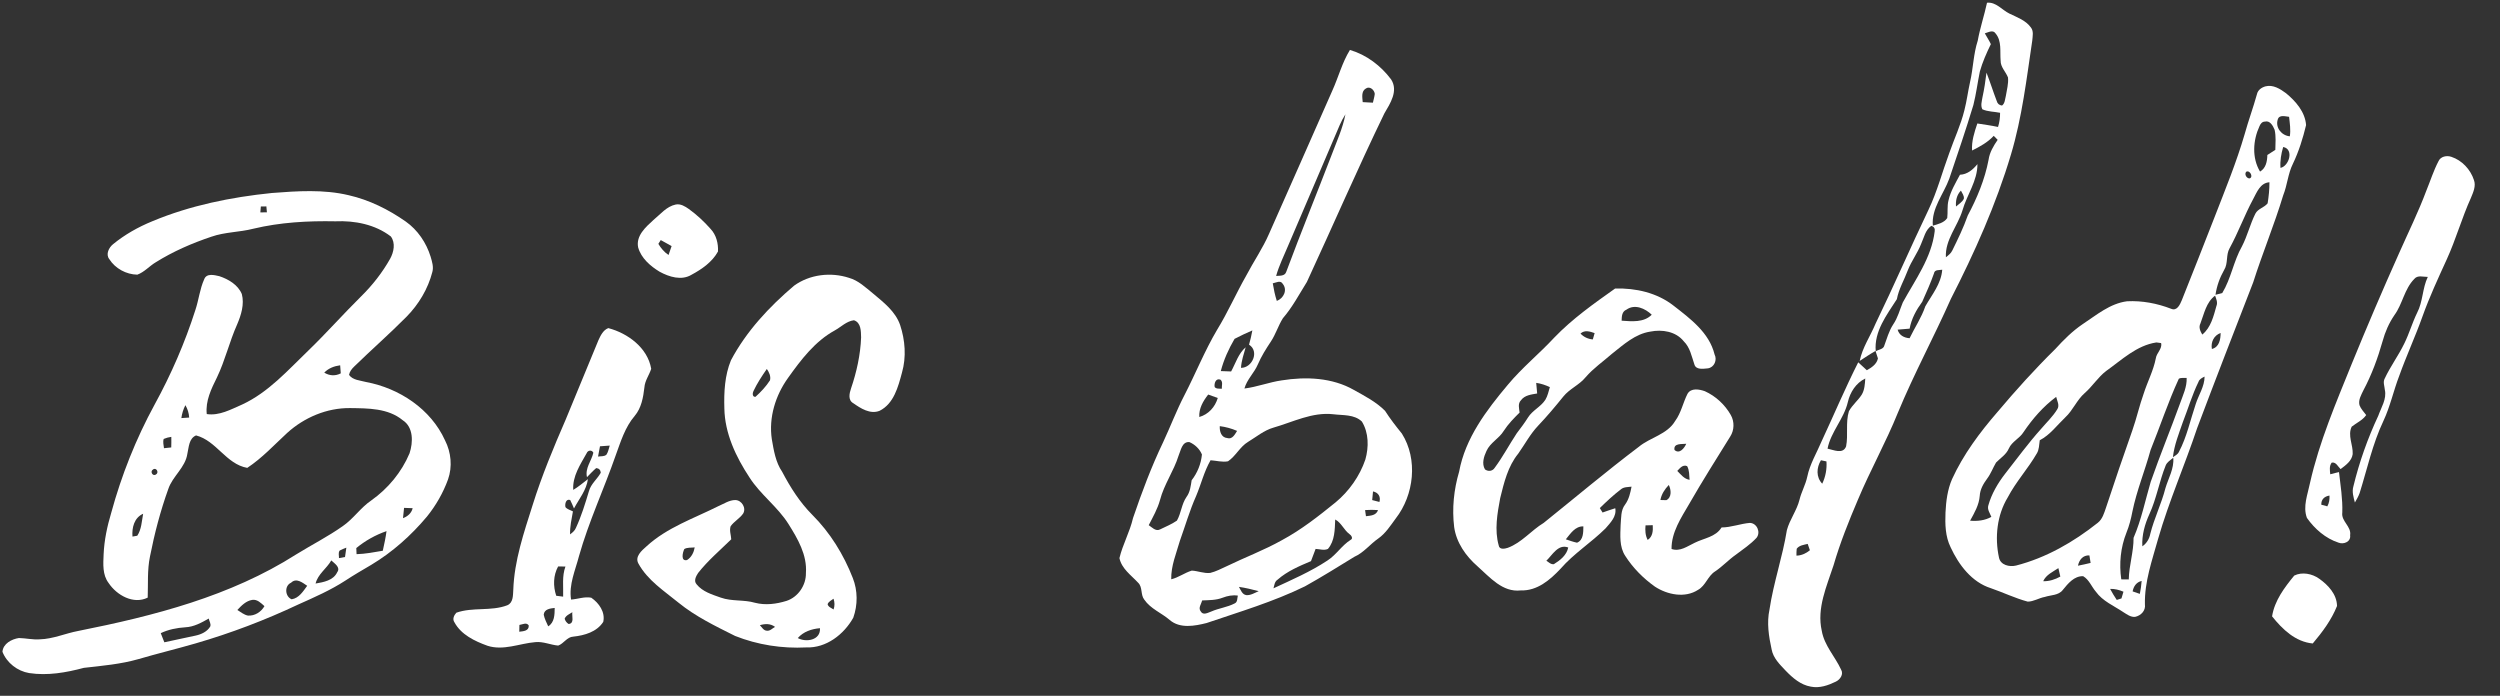
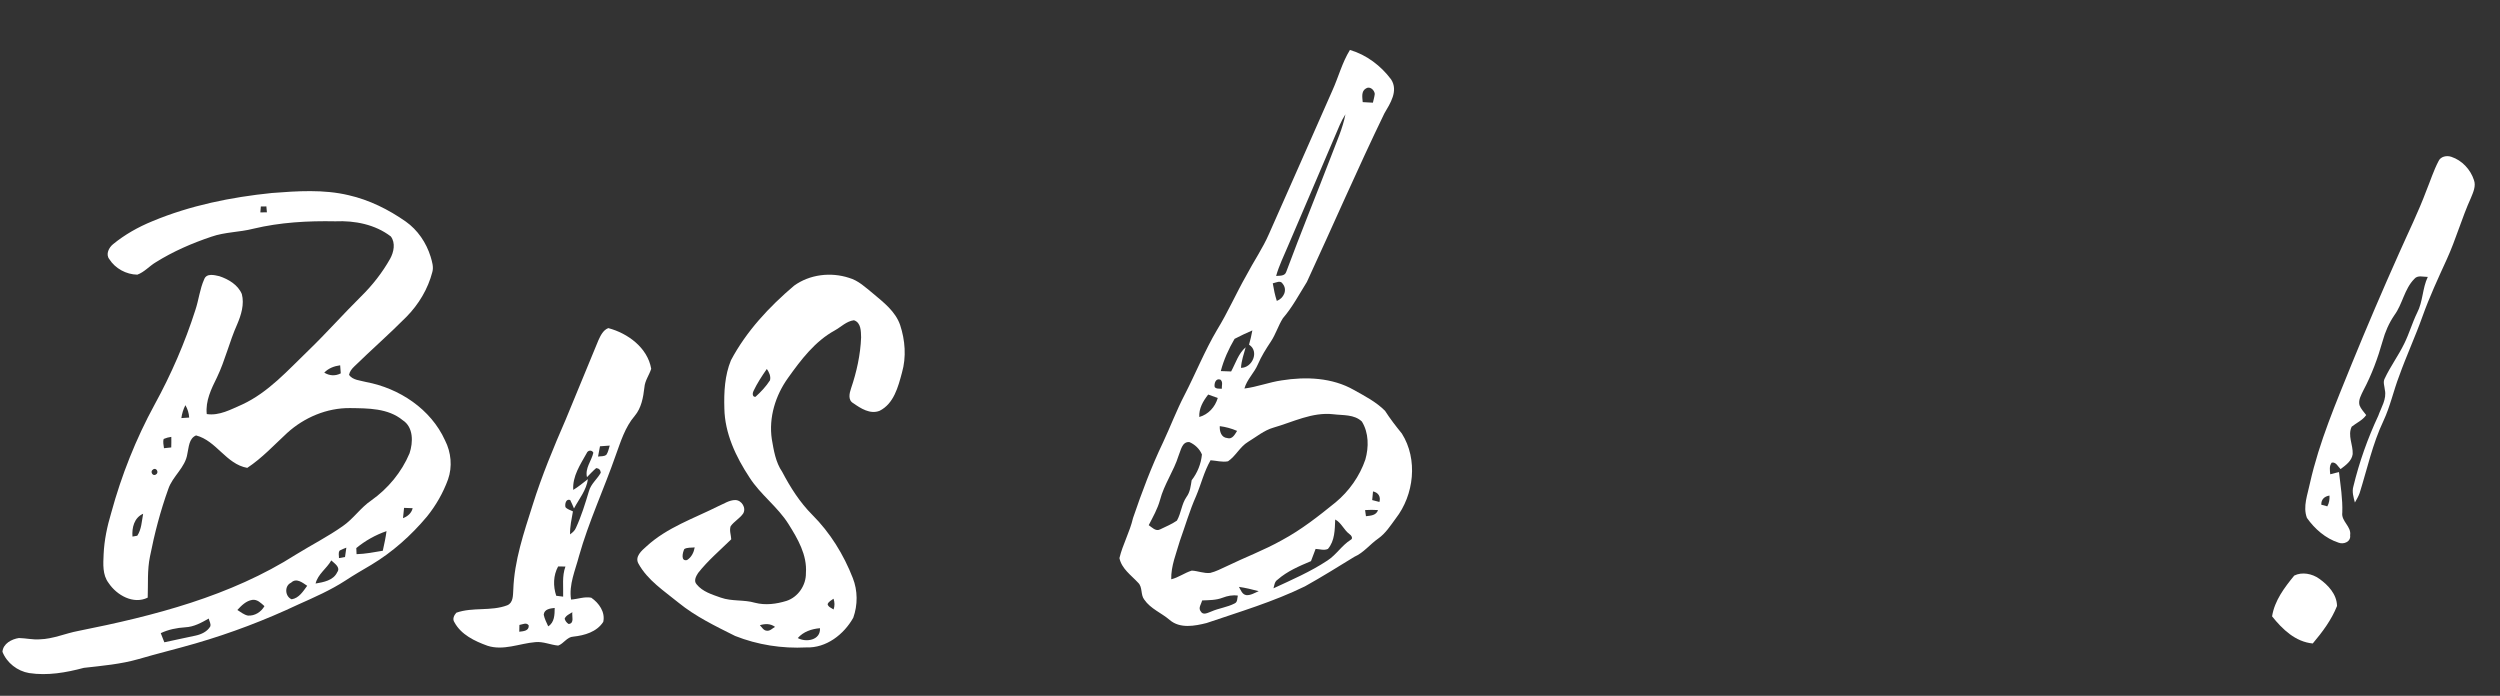
<svg xmlns="http://www.w3.org/2000/svg" width="1200pt" height="334pt" viewBox="0 0 1200 334" version="1.1">
  <rect x="0" y="0" width="1200" height="334" fill="#333333" stroke="none" />
  <g id="#ffffffff">
-     <path fill="#ffffff" opacity="1.00" d=" M 953.77 1.31 C 958.11 0.86 960.92 4.77 964.49 6.51 C 968.16 8.30 972.31 9.71 974.81 13.16 C 976.25 14.97 975.65 17.41 975.48 19.51 C 972.75 37.85 970.60 56.37 965.26 74.18 C 958.09 98.18 947.85 121.13 936.45 143.39 C 928.31 161.76 918.70 179.44 911.02 198.02 C 905.27 212.27 897.74 225.69 891.80 239.86 C 887.42 250.15 883.23 260.56 880.11 271.33 C 876.82 281.44 871.98 291.92 874.45 302.80 C 875.65 309.84 880.82 315.11 883.71 321.39 C 885.06 323.64 883.27 326.20 881.21 327.18 C 877.51 328.98 873.36 330.45 869.21 329.59 C 864.31 328.76 860.43 325.36 857.10 321.91 C 854.31 318.96 851.17 315.92 850.39 311.76 C 849.02 305.49 847.98 298.92 849.36 292.56 C 851.29 279.66 855.64 267.29 857.71 254.43 C 859.09 249.33 862.48 245.02 863.76 239.87 C 864.67 236.10 866.66 232.69 867.47 228.89 C 868.73 222.72 872.08 217.30 874.49 211.55 C 880.33 199.02 885.71 186.25 891.95 173.91 C 893.30 175.19 894.67 176.47 896.08 177.72 C 898.37 176.42 900.83 174.82 901.41 172.04 C 901.06 170.83 900.67 169.63 900.24 168.46 C 897.63 169.93 895.17 171.63 892.65 173.24 C 893.95 166.79 897.80 161.31 900.29 155.30 C 909.06 137.23 917.02 118.79 925.69 100.67 C 929.86 91.95 932.28 82.54 935.64 73.49 C 938.03 66.61 941.19 59.97 942.92 52.87 C 944.06 48.43 944.62 43.87 945.62 39.40 C 947.15 32.82 947.22 25.97 949.32 19.50 C 950.43 13.35 952.45 7.42 953.77 1.31 M 952.71 16.01 C 953.65 17.74 954.78 19.38 955.61 21.18 C 953.54 25.44 951.59 29.79 950.32 34.36 C 949.22 39.70 948.56 45.13 947.22 50.42 C 943.64 62.26 939.63 73.97 935.68 85.69 C 932.97 93.19 927.03 99.93 927.76 108.33 C 930.24 107.56 933.13 106.98 934.68 104.65 C 935.02 101.84 934.57 98.97 935.27 96.20 C 936.28 91.77 938.66 87.85 940.78 83.88 C 944.37 83.71 947.00 81.43 949.17 78.78 C 949.21 86.84 944.10 93.50 941.98 101.00 C 939.65 108.62 933.57 115.12 934.03 123.49 C 935.21 122.55 936.48 121.60 937.13 120.18 C 939.82 114.70 942.50 109.21 944.52 103.45 C 949.01 95.03 952.72 86.13 954.51 76.72 C 955.01 73.15 956.87 70.04 958.88 67.12 C 958.41 66.64 957.46 65.68 956.99 65.20 C 954.11 68.34 950.36 70.36 946.60 72.25 C 946.28 67.76 947.72 63.46 949.12 59.27 C 952.43 59.78 955.76 60.24 959.05 60.94 C 959.76 58.74 960.06 56.45 960.04 54.14 C 957.21 53.55 954.19 53.66 951.53 52.46 C 950.59 50.65 951.29 48.60 951.58 46.72 C 952.43 42.81 953.04 38.85 953.51 34.87 C 955.26 39.35 956.70 43.96 958.42 48.45 C 958.76 49.76 959.61 50.49 960.97 50.67 C 962.41 49.60 962.37 47.61 962.81 46.03 C 963.26 43.11 964.15 40.17 963.84 37.19 C 962.78 34.42 960.22 32.21 960.30 29.07 C 959.92 24.73 960.93 19.71 957.90 16.09 C 956.65 14.11 954.36 15.55 952.71 16.01 M 941.24 91.49 C 939.21 93.55 938.66 96.33 938.88 99.13 C 940.16 97.97 941.84 97.05 942.63 95.43 C 942.91 93.95 941.81 92.74 941.24 91.49 M 922.11 117.14 C 920.39 121.53 917.47 125.32 915.76 129.71 C 914.04 134.36 911.42 138.67 910.49 143.60 C 905.67 151.15 899.47 159.08 900.36 168.62 C 901.58 167.80 903.59 167.74 904.31 166.32 C 905.67 162.73 906.61 158.94 908.75 155.70 C 910.94 152.50 911.87 148.71 913.34 145.18 C 919.32 134.27 927.12 123.75 928.65 111.05 C 928.89 109.70 928.35 108.81 927.04 108.38 C 924.13 110.42 923.50 114.11 922.11 117.14 M 928.30 131.27 C 926.66 135.90 924.65 140.40 922.66 144.87 C 919.84 148.74 917.49 152.98 916.62 157.75 C 914.69 157.88 912.76 158.03 910.86 158.23 C 911.61 160.94 913.94 162.14 916.60 162.35 C 919.07 157.22 922.31 152.47 924.15 147.03 C 927.34 141.45 931.77 136.18 932.27 129.47 C 930.82 129.75 928.59 129.27 928.30 131.27 M 886.96 193.01 C 885.10 201.03 878.78 207.31 877.22 215.35 C 880.10 215.93 884.67 218.20 886.13 214.24 C 887.21 208.73 885.80 202.86 887.48 197.38 C 889.06 194.45 891.76 192.32 893.57 189.54 C 895.03 187.20 895.15 184.35 895.33 181.68 C 890.86 183.84 888.04 188.29 886.96 193.01 M 874.05 220.92 C 871.90 224.50 871.65 229.00 874.67 232.18 C 876.27 228.84 876.96 225.17 876.70 221.48 C 876.04 221.34 874.71 221.06 874.05 220.92 M 862.42 263.40 C 862.31 264.50 862.27 265.60 862.30 266.71 C 864.72 266.65 866.90 265.64 868.75 264.12 C 868.49 263.36 867.96 261.83 867.69 261.07 C 865.83 261.54 863.65 261.73 862.42 263.40 Z" />
    <path fill="#ffffff" opacity="1.00" d=" M 647.97 23.97 C 655.92 26.31 662.82 31.54 667.75 38.14 C 671.29 43.65 667.30 49.65 664.49 54.45 C 651.55 81.16 639.77 108.41 627.31 135.33 C 623.62 141.24 620.35 147.47 615.78 152.77 C 613.54 156.34 612.34 160.46 610.00 163.98 C 607.67 167.47 605.44 171.03 603.78 174.89 C 602.04 179.00 598.52 182.13 597.32 186.49 C 603.40 185.74 609.16 183.45 615.22 182.58 C 626.84 180.72 639.48 181.22 649.91 187.20 C 655.11 190.10 660.57 192.92 664.81 197.18 C 667.25 201.00 670.03 204.58 672.89 208.10 C 680.70 220.46 678.77 237.57 669.93 248.90 C 667.41 252.32 665.08 256.02 661.55 258.50 C 657.60 261.24 654.62 265.26 650.14 267.24 C 642.28 272.06 634.45 276.95 626.39 281.44 C 611.27 288.84 595.08 293.64 579.18 299.05 C 573.44 300.50 566.38 301.82 561.46 297.59 C 557.50 294.18 552.28 292.25 549.25 287.81 C 547.37 285.46 548.56 281.83 546.28 279.69 C 542.95 276.09 538.38 272.99 537.33 267.88 C 538.91 261.30 542.33 255.29 543.85 248.67 C 548.05 236.33 552.64 224.08 558.28 212.31 C 561.80 204.78 564.73 196.98 568.57 189.61 C 573.92 179.23 578.27 168.34 584.22 158.28 C 589.38 149.88 593.33 140.83 598.20 132.27 C 601.75 125.50 606.13 119.18 609.17 112.16 C 619.34 89.32 629.38 66.42 639.49 43.56 C 642.44 37.08 644.20 30.07 647.97 23.97 M 655.59 42.50 C 653.29 43.85 653.94 46.82 654.10 49.02 C 655.72 49.13 657.35 49.22 658.99 49.29 C 659.31 47.89 659.73 46.50 659.89 45.06 C 659.69 43.12 657.45 41.17 655.59 42.50 M 643.07 60.01 C 634.83 79.41 626.47 98.76 618.21 118.15 C 616.23 122.88 613.93 127.49 612.54 132.44 C 614.29 132.31 616.73 132.60 617.40 130.47 C 624.41 111.64 632.02 93.03 639.22 74.27 C 641.61 67.88 644.52 61.61 645.81 54.87 C 644.77 56.51 643.84 58.23 643.07 60.01 M 610.93 136.00 C 611.40 138.85 611.98 141.69 612.87 144.44 C 616.12 143.23 618.13 139.19 615.72 136.25 C 614.65 134.34 612.48 135.70 610.93 136.00 M 592.59 162.65 C 589.76 167.47 587.39 172.69 585.98 178.12 C 587.62 178.20 589.28 178.27 590.94 178.30 C 593.11 174.35 594.39 169.73 597.92 166.70 C 597.02 169.95 595.87 173.16 595.68 176.57 C 601.13 176.59 604.60 168.62 599.54 165.44 C 600.17 163.18 600.73 160.91 601.13 158.60 C 598.22 159.84 595.38 161.20 592.59 162.65 M 583.05 185.79 C 583.90 186.80 585.31 186.47 586.47 186.60 C 586.38 185.13 587.15 183.30 585.79 182.22 C 583.57 181.40 582.69 184.06 583.05 185.79 M 575.66 200.16 C 580.08 198.90 583.23 195.38 584.53 191.04 C 583.00 190.46 581.47 189.91 579.94 189.38 C 577.51 192.48 575.40 196.07 575.66 200.16 M 611.26 205.26 C 606.71 206.57 603.05 209.70 599.07 212.10 C 595.16 214.45 593.19 218.90 589.45 221.42 C 586.67 221.96 583.85 221.10 581.07 220.92 C 577.95 226.32 576.54 232.43 574.12 238.13 C 571.02 245.09 568.92 252.43 566.35 259.58 C 564.62 265.63 562.04 271.64 562.19 278.05 C 565.71 277.22 568.63 274.91 572.07 273.89 C 575.04 274.04 577.91 275.34 580.91 275.00 C 583.66 274.34 586.17 272.98 588.73 271.82 C 597.54 267.53 606.76 264.10 615.31 259.29 C 624.61 254.30 632.93 247.74 641.10 241.12 C 647.58 235.73 652.65 228.55 655.37 220.58 C 657.06 214.63 657.03 207.73 653.71 202.35 C 650.07 198.82 644.60 199.43 639.97 198.84 C 629.89 197.70 620.66 202.57 611.26 205.26 M 585.49 204.55 C 585.35 207.02 586.16 210.01 589.09 210.27 C 591.50 211.05 592.76 208.47 593.80 206.83 C 591.15 205.68 588.35 204.91 585.49 204.55 M 565.72 218.71 C 563.43 226.10 558.76 232.49 556.81 239.99 C 555.63 244.28 553.41 248.15 551.39 252.08 C 552.94 253.11 554.71 255.17 556.78 254.14 C 559.51 252.77 562.43 251.66 564.93 249.88 C 566.96 246.32 567.14 241.97 569.51 238.55 C 571.26 236.20 571.55 233.31 571.99 230.53 C 574.76 226.96 576.50 222.67 576.93 218.15 C 575.83 215.48 573.51 213.30 570.86 212.18 C 567.30 211.98 566.82 216.24 565.72 218.71 M 659.05 235.88 C 658.90 237.26 658.76 238.65 658.65 240.04 C 659.80 240.34 660.96 240.64 662.13 240.94 C 662.82 238.37 661.62 236.44 659.05 235.88 M 655.24 244.84 C 655.34 245.58 655.56 247.04 655.66 247.78 C 657.94 247.51 660.58 247.43 661.45 244.84 C 659.37 244.68 657.30 244.69 655.24 244.84 M 640.90 249.36 C 640.70 254.20 640.74 259.57 637.41 263.48 C 635.54 264.35 633.44 263.55 631.49 263.48 C 630.72 265.42 629.99 267.38 629.27 269.35 C 623.65 271.72 617.87 274.17 613.24 278.24 C 611.80 279.14 611.69 280.91 611.27 282.39 C 620.06 278.31 629.02 274.44 637.13 269.08 C 641.39 266.35 644.04 261.81 648.33 259.11 C 649.69 258.47 648.55 256.86 647.71 256.34 C 645.05 254.37 643.89 250.94 640.90 249.36 M 594.69 281.70 C 595.58 283.20 596.20 285.37 598.24 285.66 C 600.37 285.83 602.28 284.55 604.18 283.76 C 601.04 282.94 597.89 282.15 594.69 281.70 M 586.87 286.90 C 583.74 288.12 580.36 288.07 577.06 288.20 C 576.62 289.92 574.98 291.84 576.39 293.52 C 577.52 295.52 579.86 294.06 581.43 293.52 C 585.05 291.92 589.10 291.49 592.62 289.65 C 594.12 289.01 593.80 287.17 594.17 285.89 C 591.66 285.52 589.20 286.00 586.87 286.90 Z" />
-     <path fill="#ffffff" opacity="1.00" d=" M 1087.44 41.45 C 1091.01 40.50 1094.50 42.67 1097.27 44.73 C 1101.96 48.59 1106.46 53.73 1106.92 60.05 C 1105.39 66.40 1103.43 72.70 1100.60 78.60 C 1098.21 83.38 1097.92 88.84 1095.93 93.77 C 1091.67 107.88 1085.99 121.50 1081.53 135.54 C 1072.49 158.82 1063.44 182.10 1054.64 205.47 C 1048.69 223.32 1041.09 240.58 1035.88 258.68 C 1033.03 268.95 1029.32 279.22 1029.56 290.04 C 1030.02 293.07 1027.68 295.50 1024.86 296.09 C 1022.69 296.31 1020.91 294.86 1019.18 293.82 C 1014.64 290.75 1009.28 288.58 1006.00 283.99 C 1003.92 281.56 1002.75 278.22 999.91 276.57 C 995.58 276.42 992.61 280.14 990.13 283.19 C 988.12 285.83 984.42 285.57 981.54 286.52 C 978.73 287.01 976.16 288.77 973.31 288.78 C 967.24 287.15 961.56 284.38 955.63 282.34 C 946.44 279.44 940.19 271.12 936.30 262.70 C 933.73 257.52 933.61 251.62 933.84 245.97 C 934.10 240.54 934.80 235.02 936.98 229.99 C 942.40 218.13 950.27 207.60 958.77 197.78 C 967.59 187.31 976.78 177.13 986.54 167.53 C 990.52 163.17 994.71 158.96 999.62 155.63 C 1006.31 151.24 1012.77 145.66 1021.01 144.61 C 1028.20 144.25 1035.43 145.61 1042.13 148.21 C 1044.97 149.45 1046.38 146.20 1047.26 144.12 C 1052.58 130.74 1057.90 117.35 1063.11 103.92 C 1068.15 90.89 1073.49 77.94 1077.40 64.51 C 1079.18 58.04 1081.53 51.74 1083.32 45.27 C 1083.73 43.24 1085.54 41.96 1087.44 41.45 M 1093.31 57.39 C 1092.08 61.28 1095.21 65.10 1099.12 65.43 C 1099.60 62.31 1099.10 59.17 1098.76 56.07 C 1096.92 55.89 1093.99 54.90 1093.31 57.39 M 1084.55 60.57 C 1081.41 67.37 1080.86 75.77 1084.82 82.37 C 1087.68 80.66 1088.24 77.46 1088.33 74.39 C 1089.60 73.58 1090.88 72.76 1092.16 71.94 C 1092.21 68.73 1092.55 65.45 1091.81 62.29 C 1091.04 60.41 1089.61 57.71 1087.15 58.37 C 1085.80 58.37 1085.02 59.46 1084.55 60.57 M 1095.93 70.55 C 1094.96 73.81 1094.38 77.19 1094.63 80.59 C 1098.79 79.73 1101.22 71.57 1095.93 70.55 M 1078.15 82.48 C 1077.20 83.64 1078.35 85.70 1079.82 85.64 C 1081.82 84.97 1079.83 81.38 1078.15 82.48 M 1081.51 95.58 C 1077.36 103.27 1074.40 111.51 1070.20 119.17 C 1068.36 122.38 1069.58 126.43 1067.58 129.59 C 1065.49 133.28 1064.04 137.29 1063.44 141.50 C 1064.25 141.29 1065.88 140.87 1066.69 140.65 C 1070.94 133.64 1072.11 125.33 1076.15 118.23 C 1078.75 113.21 1080.04 107.64 1082.56 102.59 C 1083.76 100.16 1086.85 99.66 1088.46 97.60 C 1089.01 94.26 1089.34 90.88 1089.33 87.49 C 1084.91 87.77 1083.30 92.27 1081.51 95.58 M 1056.20 155.27 C 1055.24 157.12 1056.15 158.96 1057.09 160.60 C 1061.23 157.24 1062.50 151.79 1063.88 146.90 C 1064.60 145.20 1063.81 143.51 1063.24 141.91 C 1058.97 145.07 1057.99 150.59 1056.20 155.27 M 1061.70 167.51 C 1065.24 166.63 1065.88 162.94 1065.90 159.83 C 1062.67 161.01 1061.12 164.18 1061.70 167.51 M 1011.01 178.03 C 1007.04 181.04 1004.41 185.40 1000.67 188.67 C 996.85 191.99 995.04 196.92 991.34 200.33 C 987.36 204.12 984.06 208.73 979.08 211.33 C 978.73 213.47 978.85 215.81 977.64 217.71 C 973.43 224.99 967.65 231.24 963.74 238.71 C 958.53 247.27 957.42 257.96 959.51 267.64 C 960.25 271.29 964.56 272.23 967.72 271.46 C 982.16 267.74 995.33 260.17 1006.95 250.93 C 1009.21 249.15 1009.96 246.29 1010.87 243.70 C 1014.97 231.27 1019.18 218.88 1023.54 206.54 C 1025.59 200.73 1026.89 194.70 1028.98 188.90 C 1030.79 183.23 1033.64 177.89 1034.79 172.01 C 1035.13 169.40 1038.01 167.38 1037.33 164.67 C 1036.76 164.60 1035.63 164.44 1035.06 164.37 C 1025.56 165.81 1018.53 172.70 1011.01 178.03 M 1045.83 181.81 C 1040.70 192.96 1036.86 204.64 1032.27 216.02 C 1029.57 225.93 1025.61 235.47 1023.55 245.56 C 1022.90 249.02 1022.01 252.43 1020.69 255.70 C 1017.87 262.78 1017.12 270.57 1018.21 278.09 C 1019.40 278.11 1020.60 278.13 1021.81 278.13 C 1021.93 271.36 1024.17 264.93 1024.11 258.16 C 1027.85 249.55 1029.69 240.28 1032.34 231.29 C 1036.76 218.57 1041.91 206.12 1046.49 193.46 C 1047.86 189.55 1049.79 185.67 1049.59 181.41 C 1048.33 181.52 1046.96 181.15 1045.83 181.81 M 1055.27 183.30 C 1052.22 189.55 1050.26 196.25 1047.73 202.72 C 1045.84 208.20 1043.62 213.66 1042.99 219.46 C 1044.01 218.72 1045.31 218.15 1045.88 216.91 C 1049.71 209.67 1051.35 201.59 1053.96 193.90 C 1055.36 189.51 1058.18 185.51 1058.20 180.76 C 1057.02 181.36 1055.71 181.95 1055.27 183.30 M 971.33 207.36 C 969.46 210.46 965.73 211.90 964.24 215.28 C 962.99 218.20 960.22 219.84 958.10 222.03 C 956.60 224.58 955.60 227.41 953.80 229.79 C 952.00 232.22 950.44 234.92 950.27 238.01 C 949.95 242.38 947.71 246.18 945.65 249.93 C 949.16 250.24 952.73 249.85 955.85 248.10 C 955.17 246.33 953.77 244.54 954.41 242.55 C 955.96 237.02 958.94 231.97 962.43 227.44 C 968.15 220.18 973.59 212.68 979.78 205.80 C 982.39 202.73 985.37 199.92 987.48 196.47 C 988.74 194.59 987.40 192.40 986.96 190.50 C 980.77 195.09 975.63 201.00 971.33 207.36 M 1039.52 223.44 C 1036.45 231.04 1035.16 239.26 1031.73 246.73 C 1029.51 251.58 1028.04 256.85 1028.32 262.23 C 1030.40 260.82 1031.68 258.65 1032.15 256.20 C 1034.03 248.72 1037.51 241.77 1039.41 234.31 C 1040.84 229.49 1043.64 224.91 1043.17 219.71 C 1041.85 220.84 1040.19 221.76 1039.52 223.44 M 997.42 271.54 C 999.45 271.15 1001.47 270.69 1003.49 270.20 C 1003.34 269.30 1003.05 267.49 1002.91 266.59 C 999.80 266.43 998.00 268.72 997.42 271.54 M 980.73 278.98 C 983.64 279.07 986.42 278.15 988.96 276.76 C 988.66 275.40 988.34 274.05 988.02 272.70 C 985.36 274.49 982.11 275.88 980.73 278.98 M 1023.66 283.87 C 1024.80 284.27 1025.95 284.67 1027.12 285.06 C 1027.55 283.01 1027.83 280.93 1027.99 278.85 C 1025.46 279.44 1024.12 281.44 1023.66 283.87 M 1012.85 282.67 C 1013.82 284.48 1014.89 286.25 1016.04 287.96 C 1016.61 287.79 1017.73 287.43 1018.30 287.25 C 1018.61 286.17 1018.93 285.09 1019.26 284.02 C 1017.22 283.15 1015.07 282.58 1012.85 282.67 Z" />
    <path fill="#ffffff" opacity="1.00" d=" M 1170.45 77.43 C 1171.45 75.09 1174.41 74.50 1176.64 75.27 C 1181.77 76.96 1185.83 81.34 1187.50 86.44 C 1188.55 89.36 1187.12 92.34 1186.03 95.02 C 1181.67 104.62 1178.86 114.84 1174.47 124.44 C 1170.35 133.48 1166.15 142.49 1162.81 151.85 C 1159.37 161.51 1155.05 170.82 1151.61 180.47 C 1148.87 187.58 1147.30 195.12 1144.05 202.03 C 1138.82 213.06 1136.26 225.07 1132.63 236.66 C 1132.05 238.26 1131.20 239.75 1130.35 241.21 C 1129.70 238.70 1128.86 236.08 1129.62 233.49 C 1132.44 221.82 1136.48 210.44 1141.57 199.57 C 1142.98 195.57 1145.69 191.54 1144.73 187.15 C 1144.58 185.34 1143.72 183.39 1144.67 181.67 C 1147.38 175.90 1151.21 170.74 1154.00 165.01 C 1156.40 160.21 1157.84 155.01 1160.20 150.19 C 1163.04 144.78 1162.71 138.43 1165.34 132.92 C 1163.20 132.94 1160.46 131.93 1158.88 133.87 C 1154.08 138.71 1153.26 145.88 1149.32 151.26 C 1146.72 155.05 1144.87 159.30 1143.66 163.72 C 1141.36 171.88 1138.41 179.89 1134.42 187.38 C 1133.39 189.58 1131.91 191.95 1132.55 194.48 C 1133.22 196.30 1134.65 197.69 1135.78 199.24 C 1134.00 201.75 1131.15 202.96 1128.82 204.80 C 1126.76 209.03 1129.53 213.58 1129.29 217.97 C 1128.84 221.29 1125.94 223.31 1123.48 225.17 C 1122.20 223.97 1121.32 221.66 1119.23 222.05 C 1117.96 223.68 1118.34 225.76 1118.52 227.65 C 1119.91 227.32 1121.31 226.96 1122.71 226.57 C 1123.44 233.04 1124.53 239.49 1124.30 246.03 C 1123.69 250.24 1128.77 252.68 1128.06 256.94 C 1128.50 260.03 1124.96 261.48 1122.48 260.47 C 1116.26 258.45 1111.03 253.87 1107.32 248.59 C 1105.27 243.10 1107.70 237.30 1108.79 231.86 C 1113.23 212.10 1121.25 193.45 1128.80 174.74 C 1136.09 156.89 1143.67 139.15 1151.55 121.55 C 1155.98 111.55 1160.83 101.73 1164.66 91.48 C 1166.58 86.80 1168.10 81.93 1170.45 77.43 M 1114.23 242.27 C 1114.95 242.46 1116.39 242.86 1117.11 243.05 C 1118.01 241.46 1118.25 239.68 1118.15 237.87 C 1115.71 238.25 1114.12 239.74 1114.23 242.27 Z" />
    <path fill="#ffffff" opacity="1.00" d=" M 130.48 92.64 C 142.75 91.70 155.31 90.82 167.40 93.71 C 177.26 95.96 186.46 100.54 194.72 106.31 C 200.49 110.38 204.62 116.50 206.70 123.21 C 207.38 125.57 208.21 128.08 207.53 130.54 C 205.44 138.67 200.97 146.11 195.09 152.08 C 186.96 160.29 178.25 167.90 169.98 175.97 C 168.85 177.07 167.81 178.35 167.54 179.96 C 169.37 182.51 172.94 182.60 175.73 183.37 C 191.65 186.34 206.82 196.35 213.61 211.37 C 216.55 217.12 217.21 224.02 215.05 230.14 C 212.70 236.58 209.25 242.62 204.95 247.94 C 197.33 257.03 188.37 265.04 178.18 271.14 C 174.00 273.60 169.80 276.03 165.75 278.70 C 158.65 283.31 150.87 286.71 143.16 290.16 C 127.27 297.66 110.80 303.92 93.94 308.82 C 84.84 311.46 75.62 313.68 66.53 316.35 C 57.96 318.82 49.05 319.57 40.23 320.57 C 31.71 322.85 22.81 324.42 13.99 323.07 C 8.38 322.14 3.26 318.18 1.18 312.86 C 1.46 308.95 5.61 306.76 9.08 306.25 C 12.42 306.33 15.72 307.13 19.08 306.88 C 25.48 306.72 31.40 304.00 37.63 302.84 C 73.89 295.62 110.65 286.21 142.16 266.12 C 149.58 261.54 157.40 257.57 164.54 252.53 C 169.64 249.02 173.09 243.67 178.21 240.21 C 186.24 234.53 192.77 226.66 196.58 217.59 C 198.33 212.34 198.53 205.06 193.30 201.70 C 186.25 195.88 176.65 196.00 168.01 195.88 C 156.88 195.76 146.02 200.39 137.84 207.81 C 131.61 213.56 125.79 219.89 118.69 224.58 C 108.53 222.78 103.89 211.53 94.10 209.00 C 90.65 210.48 90.66 214.66 89.94 217.78 C 88.99 224.44 82.85 228.53 80.78 234.72 C 76.99 245.26 74.15 256.14 71.99 267.12 C 70.64 273.62 71.14 280.28 70.90 286.86 C 64.04 290.26 56.03 285.70 52.15 279.86 C 49.11 275.90 49.54 270.69 49.74 266.00 C 50.04 259.27 51.44 252.65 53.37 246.22 C 58.29 228.16 65.24 210.64 74.21 194.20 C 82.15 179.71 88.78 164.48 93.80 148.74 C 95.41 143.91 95.90 138.72 98.01 134.07 C 99.13 131.02 102.87 132.02 105.29 132.57 C 109.66 134.01 114.24 136.72 116.08 141.15 C 117.36 146.06 115.76 151.21 113.82 155.74 C 110.11 164.03 108.08 172.95 104.15 181.14 C 101.43 186.63 98.57 192.43 99.24 198.75 C 105.31 199.67 110.89 196.48 116.26 194.16 C 128.92 188.28 138.25 177.64 148.13 168.14 C 156.78 159.78 164.75 150.75 173.30 142.30 C 178.75 136.95 183.50 130.88 187.25 124.23 C 189.02 121.04 189.95 116.61 187.59 113.49 C 180.09 107.73 170.29 105.81 161.00 106.23 C 147.78 105.97 134.47 106.70 121.57 109.79 C 114.94 111.50 107.94 111.34 101.44 113.63 C 92.18 116.74 83.12 120.67 74.82 125.86 C 71.74 127.67 69.30 130.62 65.91 131.84 C 60.59 131.74 55.32 128.90 52.46 124.38 C 50.63 122.08 52.25 118.84 54.25 117.23 C 59.91 112.58 66.38 108.96 73.14 106.19 C 91.36 98.59 110.90 94.64 130.48 92.64 M 125.20 99.12 C 125.14 99.83 125.03 101.25 124.97 101.95 C 125.76 101.95 127.33 101.93 128.11 101.92 C 128.05 101.21 127.92 99.79 127.86 99.08 C 127.19 99.09 125.86 99.11 125.20 99.12 M 155.64 178.86 C 158.14 180.41 160.96 180.57 163.57 179.21 C 163.50 178.24 163.35 176.31 163.28 175.34 C 160.41 175.72 157.68 176.75 155.64 178.86 M 87.05 200.68 C 88.30 200.60 89.55 200.52 90.81 200.43 C 90.68 198.32 90.06 196.29 88.99 194.48 C 87.99 196.42 87.35 198.51 87.05 200.68 M 78.58 210.69 C 78.10 212.15 78.55 213.67 78.71 215.14 C 79.58 215.05 81.33 214.87 82.20 214.77 C 82.26 213.08 82.26 211.38 82.23 209.69 C 80.96 209.86 79.74 210.19 78.58 210.69 M 73.41 225.40 C 71.82 226.33 73.42 228.93 74.91 227.69 C 76.50 226.75 74.92 224.13 73.41 225.40 M 193.95 243.78 C 193.74 245.42 193.57 247.06 193.44 248.72 C 195.69 247.86 197.50 246.34 198.08 243.93 C 196.70 243.86 195.33 243.81 193.95 243.78 M 63.59 257.56 C 64.17 257.46 65.31 257.26 65.89 257.15 C 67.95 254.05 68.03 250.15 68.71 246.60 C 64.41 248.51 63.25 253.24 63.59 257.56 M 171.02 263.07 C 171.06 263.80 171.12 265.27 171.15 266.00 C 175.40 265.89 179.57 265.06 183.74 264.36 C 184.41 261.24 185.13 258.12 185.53 254.94 C 180.25 256.76 175.33 259.52 171.02 263.07 M 163.07 264.25 C 162.24 265.27 162.76 266.69 162.71 267.89 C 163.44 267.76 164.89 267.49 165.61 267.36 C 165.84 265.87 166.05 264.37 166.25 262.87 C 165.16 263.27 164.10 263.73 163.07 264.25 M 151.48 280.10 C 155.31 279.44 160.03 278.62 161.86 274.68 C 163.62 272.29 160.51 270.44 159.02 269.00 C 156.80 272.92 152.56 275.59 151.48 280.10 M 139.73 279.69 C 136.39 281.16 136.79 286.39 140.01 287.66 C 143.54 287.08 145.51 283.83 147.45 281.18 C 145.20 279.68 142.26 277.21 139.73 279.69 M 113.93 292.79 C 115.56 293.77 117.08 295.11 119.00 295.48 C 122.30 295.71 125.33 293.75 126.94 290.95 C 125.29 289.49 123.50 287.57 121.06 287.95 C 118.09 288.43 115.89 290.68 113.93 292.79 M 88.95 301.10 C 84.89 301.36 80.86 302.16 77.16 303.91 C 77.71 305.37 78.28 306.84 78.88 308.30 C 83.90 307.17 88.95 306.19 93.97 305.07 C 96.67 304.47 99.45 303.19 100.92 300.72 C 101.38 299.42 100.43 298.15 100.20 296.90 C 96.71 298.88 93.07 300.91 88.95 301.10 Z" />
-     <path fill="#ffffff" opacity="1.00" d=" M 324.35 98.17 C 326.68 97.71 328.82 99.04 330.65 100.33 C 334.49 103.10 337.98 106.36 341.12 109.92 C 343.81 112.77 344.84 116.89 344.63 120.72 C 341.90 125.73 336.91 129.21 331.97 131.86 C 327.16 134.81 321.19 132.92 316.62 130.43 C 312.17 127.73 307.76 123.94 306.31 118.75 C 305.18 113.17 309.92 109.01 313.61 105.63 C 316.96 102.90 319.92 99.09 324.35 98.17 M 317.16 115.23 C 316.87 115.69 316.30 116.60 316.01 117.06 C 317.27 119.15 318.84 121.05 320.90 122.39 C 321.42 120.98 321.90 119.55 322.37 118.12 C 320.63 117.14 318.90 116.18 317.16 115.23 Z" />
    <path fill="#ffffff" opacity="1.00" d=" M 381.14 137.14 C 388.65 131.70 398.75 130.51 407.51 133.36 C 412.05 134.64 415.51 138.01 419.08 140.90 C 424.16 145.16 429.78 149.47 432.05 155.97 C 434.48 163.33 435.10 171.38 432.94 178.89 C 431.12 185.68 429.05 193.75 422.22 197.18 C 417.70 198.99 413.14 196.03 409.55 193.52 C 406.91 192.03 407.72 188.73 408.51 186.41 C 411.19 178.54 413.01 170.31 413.33 161.98 C 413.25 159.00 413.35 154.86 409.89 153.72 C 406.31 154.17 403.69 156.95 400.65 158.63 C 391.16 163.84 384.47 172.70 378.30 181.34 C 372.22 189.77 368.93 200.41 370.47 210.80 C 371.41 216.21 372.28 221.84 375.45 226.48 C 379.36 233.93 383.91 241.11 389.88 247.10 C 398.47 255.67 404.96 266.19 409.35 277.47 C 411.74 283.49 411.75 290.43 409.57 296.51 C 405.08 304.53 396.59 311.13 387.02 310.76 C 375.41 311.37 363.65 309.54 352.84 305.25 C 343.45 300.55 333.89 295.96 325.69 289.29 C 318.77 283.64 310.84 278.54 306.44 270.51 C 304.59 267.18 308.03 264.26 310.29 262.27 C 320.18 253.15 333.13 248.83 344.94 242.89 C 347.53 241.80 350.04 240.03 352.94 240.02 C 356.02 240.06 358.34 243.86 356.69 246.54 C 355.03 248.88 352.38 250.27 350.71 252.58 C 350.01 254.61 350.88 256.78 351.00 258.86 C 345.60 264.15 339.77 269.08 335.08 275.05 C 334.07 276.60 332.86 278.86 334.39 280.49 C 337.23 284.03 341.87 285.40 345.99 286.86 C 351.30 288.75 357.07 287.75 362.44 289.34 C 367.42 290.62 372.70 289.93 377.54 288.42 C 383.11 286.59 386.96 280.88 386.84 275.05 C 387.47 266.38 382.91 258.61 378.48 251.55 C 373.28 243.25 365.05 237.46 359.78 229.22 C 353.25 219.33 347.89 208.04 347.69 195.97 C 347.46 188.23 347.87 180.17 350.86 172.93 C 358.25 159.00 369.19 147.29 381.14 137.14 M 361.67 187.69 C 361.15 188.67 361.05 190.64 362.64 190.47 C 365.24 188.11 367.70 185.51 369.60 182.54 C 370.08 180.56 369.17 178.69 368.08 177.10 C 365.72 180.49 363.44 183.96 361.67 187.69 M 328.48 263.53 C 327.65 265.18 326.64 269.55 329.76 268.83 C 331.91 267.51 333.03 265.17 333.46 262.75 C 331.80 262.97 329.97 262.67 328.48 263.53 M 397.25 290.00 C 397.56 291.40 399.07 291.80 400.12 292.55 C 400.71 290.84 400.68 289.08 400.09 287.38 C 399.07 288.16 397.75 288.72 397.25 290.00 M 364.73 300.10 C 365.73 301.06 366.48 302.68 368.07 302.74 C 369.63 302.97 370.76 301.57 372.02 300.91 C 369.85 299.25 367.22 299.34 364.73 300.10 M 382.93 306.27 C 386.97 308.48 394.00 307.28 393.58 301.53 C 389.59 301.88 385.64 303.18 382.93 306.27 Z" />
-     <path fill="#ffffff" opacity="1.00" d=" M 775.25 138.49 C 785.14 138.21 795.39 140.51 803.30 146.71 C 811.34 152.97 820.43 159.66 822.99 170.12 C 824.36 172.78 822.84 176.38 819.78 176.81 C 817.54 177.00 813.99 177.67 813.27 174.81 C 811.96 170.99 811.22 166.78 808.21 163.83 C 804.42 159.07 797.83 158.03 792.16 159.17 C 784.90 160.26 779.33 165.41 773.79 169.78 C 769.53 173.52 764.80 176.76 761.09 181.08 C 758.06 184.80 753.37 186.62 750.37 190.37 C 746.51 195.16 742.55 199.87 738.31 204.33 C 734.51 208.34 731.92 213.27 728.75 217.75 C 723.79 223.82 721.93 231.66 720.09 239.11 C 718.71 246.52 717.29 254.37 719.38 261.79 C 719.69 263.96 722.27 263.44 723.74 262.95 C 730.44 260.48 734.97 254.61 740.98 250.98 C 756.14 238.80 771.04 226.25 786.56 214.52 C 792.10 209.91 800.24 208.59 804.09 202.05 C 806.96 198.15 807.84 193.28 810.00 189.04 C 811.70 186.08 815.66 186.83 818.33 187.78 C 823.54 190.13 827.98 194.24 830.79 199.22 C 832.59 202.38 832.49 206.52 830.49 209.57 C 823.84 220.29 817.09 230.95 810.81 241.90 C 806.95 248.55 802.24 255.51 802.34 263.51 C 806.44 264.93 809.94 262.18 813.45 260.54 C 817.89 258.30 823.53 257.80 826.34 253.18 C 830.99 253.16 835.37 251.36 839.97 250.99 C 843.40 251.15 845.22 255.50 843.15 258.14 C 840.25 261.30 836.62 263.66 833.23 266.24 C 829.72 268.69 826.82 271.89 823.27 274.26 C 819.74 276.45 818.74 281.07 815.09 283.11 C 808.82 287.23 800.32 285.47 794.39 281.60 C 788.78 277.62 783.83 272.64 780.12 266.83 C 777.23 262.47 777.74 256.97 777.90 252.01 C 778.22 248.67 777.88 244.94 780.08 242.14 C 781.90 239.64 782.57 236.57 783.14 233.59 C 781.37 233.85 779.36 233.66 777.95 234.95 C 774.38 237.66 771.12 240.75 767.91 243.87 C 768.24 244.40 768.90 245.47 769.23 246.01 C 771.26 245.32 773.27 244.58 775.33 243.95 C 776.06 247.91 773.01 250.90 770.66 253.63 C 763.78 260.46 755.41 265.69 749.03 273.04 C 744.00 278.39 737.82 283.67 729.99 283.40 C 721.15 284.41 715.13 277.06 709.19 271.81 C 703.61 266.93 699.05 260.49 698.00 253.00 C 696.91 244.08 697.84 235.00 700.38 226.40 C 703.33 210.32 713.46 196.95 723.73 184.73 C 730.52 176.53 738.83 169.83 746.05 162.05 C 754.74 152.99 765.07 145.72 775.25 138.49 M 780.69 148.64 C 778.49 149.53 778.44 151.91 778.38 153.93 C 783.32 154.26 788.98 154.91 792.84 151.07 C 789.70 148.05 784.68 145.77 780.69 148.64 M 758.64 160.11 C 760.20 161.79 762.27 162.73 764.55 162.93 C 764.77 162.17 765.20 160.65 765.42 159.89 C 763.14 159.09 760.66 158.27 758.64 160.11 M 737.38 183.78 C 737.50 185.48 737.67 187.17 737.84 188.87 C 735.08 189.35 731.89 189.65 730.09 192.10 C 728.47 193.70 729.17 196.05 729.41 198.02 C 726.66 200.75 723.92 203.53 721.81 206.81 C 719.58 210.50 715.31 212.45 713.51 216.46 C 712.26 219.14 711.15 222.54 712.78 225.30 C 714.33 226.46 716.43 226.21 717.48 224.51 C 721.37 219.26 724.43 213.44 728.03 207.99 C 729.91 205.52 731.79 203.04 733.44 200.40 C 735.58 196.96 739.59 195.28 741.78 191.88 C 742.90 190.02 743.31 187.86 743.93 185.81 C 741.84 184.84 739.66 184.09 737.38 183.78 M 803.76 215.98 C 806.14 218.16 808.51 215.08 809.40 213.01 C 807.30 213.27 803.17 212.61 803.76 215.98 M 805.09 226.04 C 806.83 227.78 808.39 229.92 811.00 230.31 C 810.79 228.10 810.95 225.73 809.82 223.74 C 807.74 222.86 806.35 224.74 805.09 226.04 M 797.00 240.00 C 797.71 240.02 799.14 240.06 799.86 240.08 C 802.54 238.67 802.16 235.12 801.03 232.78 C 799.08 234.81 797.50 237.19 797.00 240.00 M 789.85 252.18 C 789.63 254.57 789.74 256.99 790.88 259.17 C 793.35 257.56 793.47 254.75 793.32 252.09 C 792.45 252.11 790.72 252.16 789.85 252.18 M 751.59 258.87 C 753.36 259.46 755.12 260.11 756.97 260.50 C 760.11 259.23 759.96 255.47 760.02 252.66 C 756.04 252.54 753.82 256.18 751.59 258.87 M 742.25 269.16 C 743.36 269.81 744.40 271.01 745.84 270.81 C 748.87 268.95 752.01 266.50 752.75 262.80 C 747.93 260.98 745.17 266.36 742.25 269.16 Z" />
    <path fill="#ffffff" opacity="1.00" d=" M 287.26 163.27 C 288.30 161.03 289.52 158.42 291.99 157.49 C 301.37 159.96 310.87 166.94 312.58 177.04 C 311.61 180.06 309.54 182.72 309.31 185.98 C 308.75 190.79 307.87 195.83 304.65 199.64 C 300.02 205.05 297.94 211.97 295.55 218.53 C 289.90 234.77 282.57 250.41 277.90 266.99 C 276.13 273.78 272.99 280.64 274.11 287.79 C 277.33 287.58 280.60 286.26 283.81 286.90 C 287.50 289.45 290.62 293.80 289.56 298.51 C 286.44 303.33 280.60 305.00 275.20 305.58 C 272.12 305.72 270.63 308.94 267.93 309.88 C 264.25 309.55 260.74 307.85 256.98 308.22 C 249.34 308.86 241.65 312.45 233.98 309.96 C 227.86 307.75 221.31 304.65 218.10 298.65 C 217.05 297.14 217.95 295.28 219.05 294.10 C 226.91 291.31 235.69 293.52 243.50 290.53 C 246.44 289.27 246.19 285.74 246.38 283.10 C 246.86 269.08 251.46 255.70 255.65 242.46 C 260.03 228.45 265.66 214.89 271.51 201.45 C 276.76 188.72 281.97 175.98 287.26 163.27 M 287.99 214.22 C 287.64 215.85 287.33 217.49 287.06 219.15 C 288.40 218.90 290.05 219.25 291.12 218.20 C 291.96 216.90 292.20 215.33 292.67 213.88 C 291.10 213.98 289.54 214.09 287.99 214.22 M 281.61 217.51 C 278.56 222.98 274.72 228.59 275.16 235.15 C 277.67 233.66 279.89 231.75 282.20 229.98 C 281.50 235.28 277.94 239.48 275.51 244.07 C 274.92 242.70 274.39 241.31 273.69 240.00 C 271.63 239.27 271.07 241.95 271.42 243.43 C 272.32 244.52 273.80 244.82 275.01 245.47 C 274.37 249.12 273.52 252.77 273.64 256.51 C 274.74 255.64 275.92 254.75 276.44 253.39 C 279.07 247.72 280.89 241.73 282.69 235.76 C 283.63 232.27 286.66 229.99 288.37 226.92 C 288.26 225.56 287.53 224.82 286.18 224.68 C 284.59 226.02 283.21 227.57 281.75 229.03 C 280.73 224.68 283.91 221.29 284.81 217.32 C 284.14 215.82 282.16 216.07 281.61 217.51 M 267.90 271.89 C 265.54 276.25 265.45 281.32 266.99 285.97 C 267.82 286.07 269.48 286.28 270.31 286.39 C 270.48 281.53 269.69 276.64 271.41 271.94 C 270.53 271.92 268.78 271.90 267.90 271.89 M 260.99 295.06 C 261.38 297.03 262.32 298.82 263.14 300.64 C 266.20 298.75 266.22 294.99 266.25 291.81 C 264.13 292.04 261.21 292.36 260.99 295.06 M 271.03 296.98 C 271.34 298.06 271.97 298.91 272.94 299.52 C 275.85 299.23 274.40 295.80 274.73 293.86 C 273.38 294.74 271.67 295.37 271.03 296.98 M 249.32 299.97 C 249.30 300.78 249.27 302.41 249.25 303.23 C 251.22 302.99 253.95 302.87 253.80 300.22 C 252.72 298.56 250.81 299.76 249.32 299.97 Z" />
    <path fill="#ffffff" opacity="1.00" d=" M 1101.23 276.28 C 1104.98 274.39 1109.85 275.36 1113.20 277.77 C 1117.52 280.81 1121.70 285.29 1121.77 290.88 C 1119.12 297.54 1114.73 303.42 1110.12 308.87 C 1101.78 308.07 1095.56 302.07 1090.60 295.85 C 1091.78 288.29 1096.53 282.04 1101.23 276.28 Z" />
  </g>
</svg>